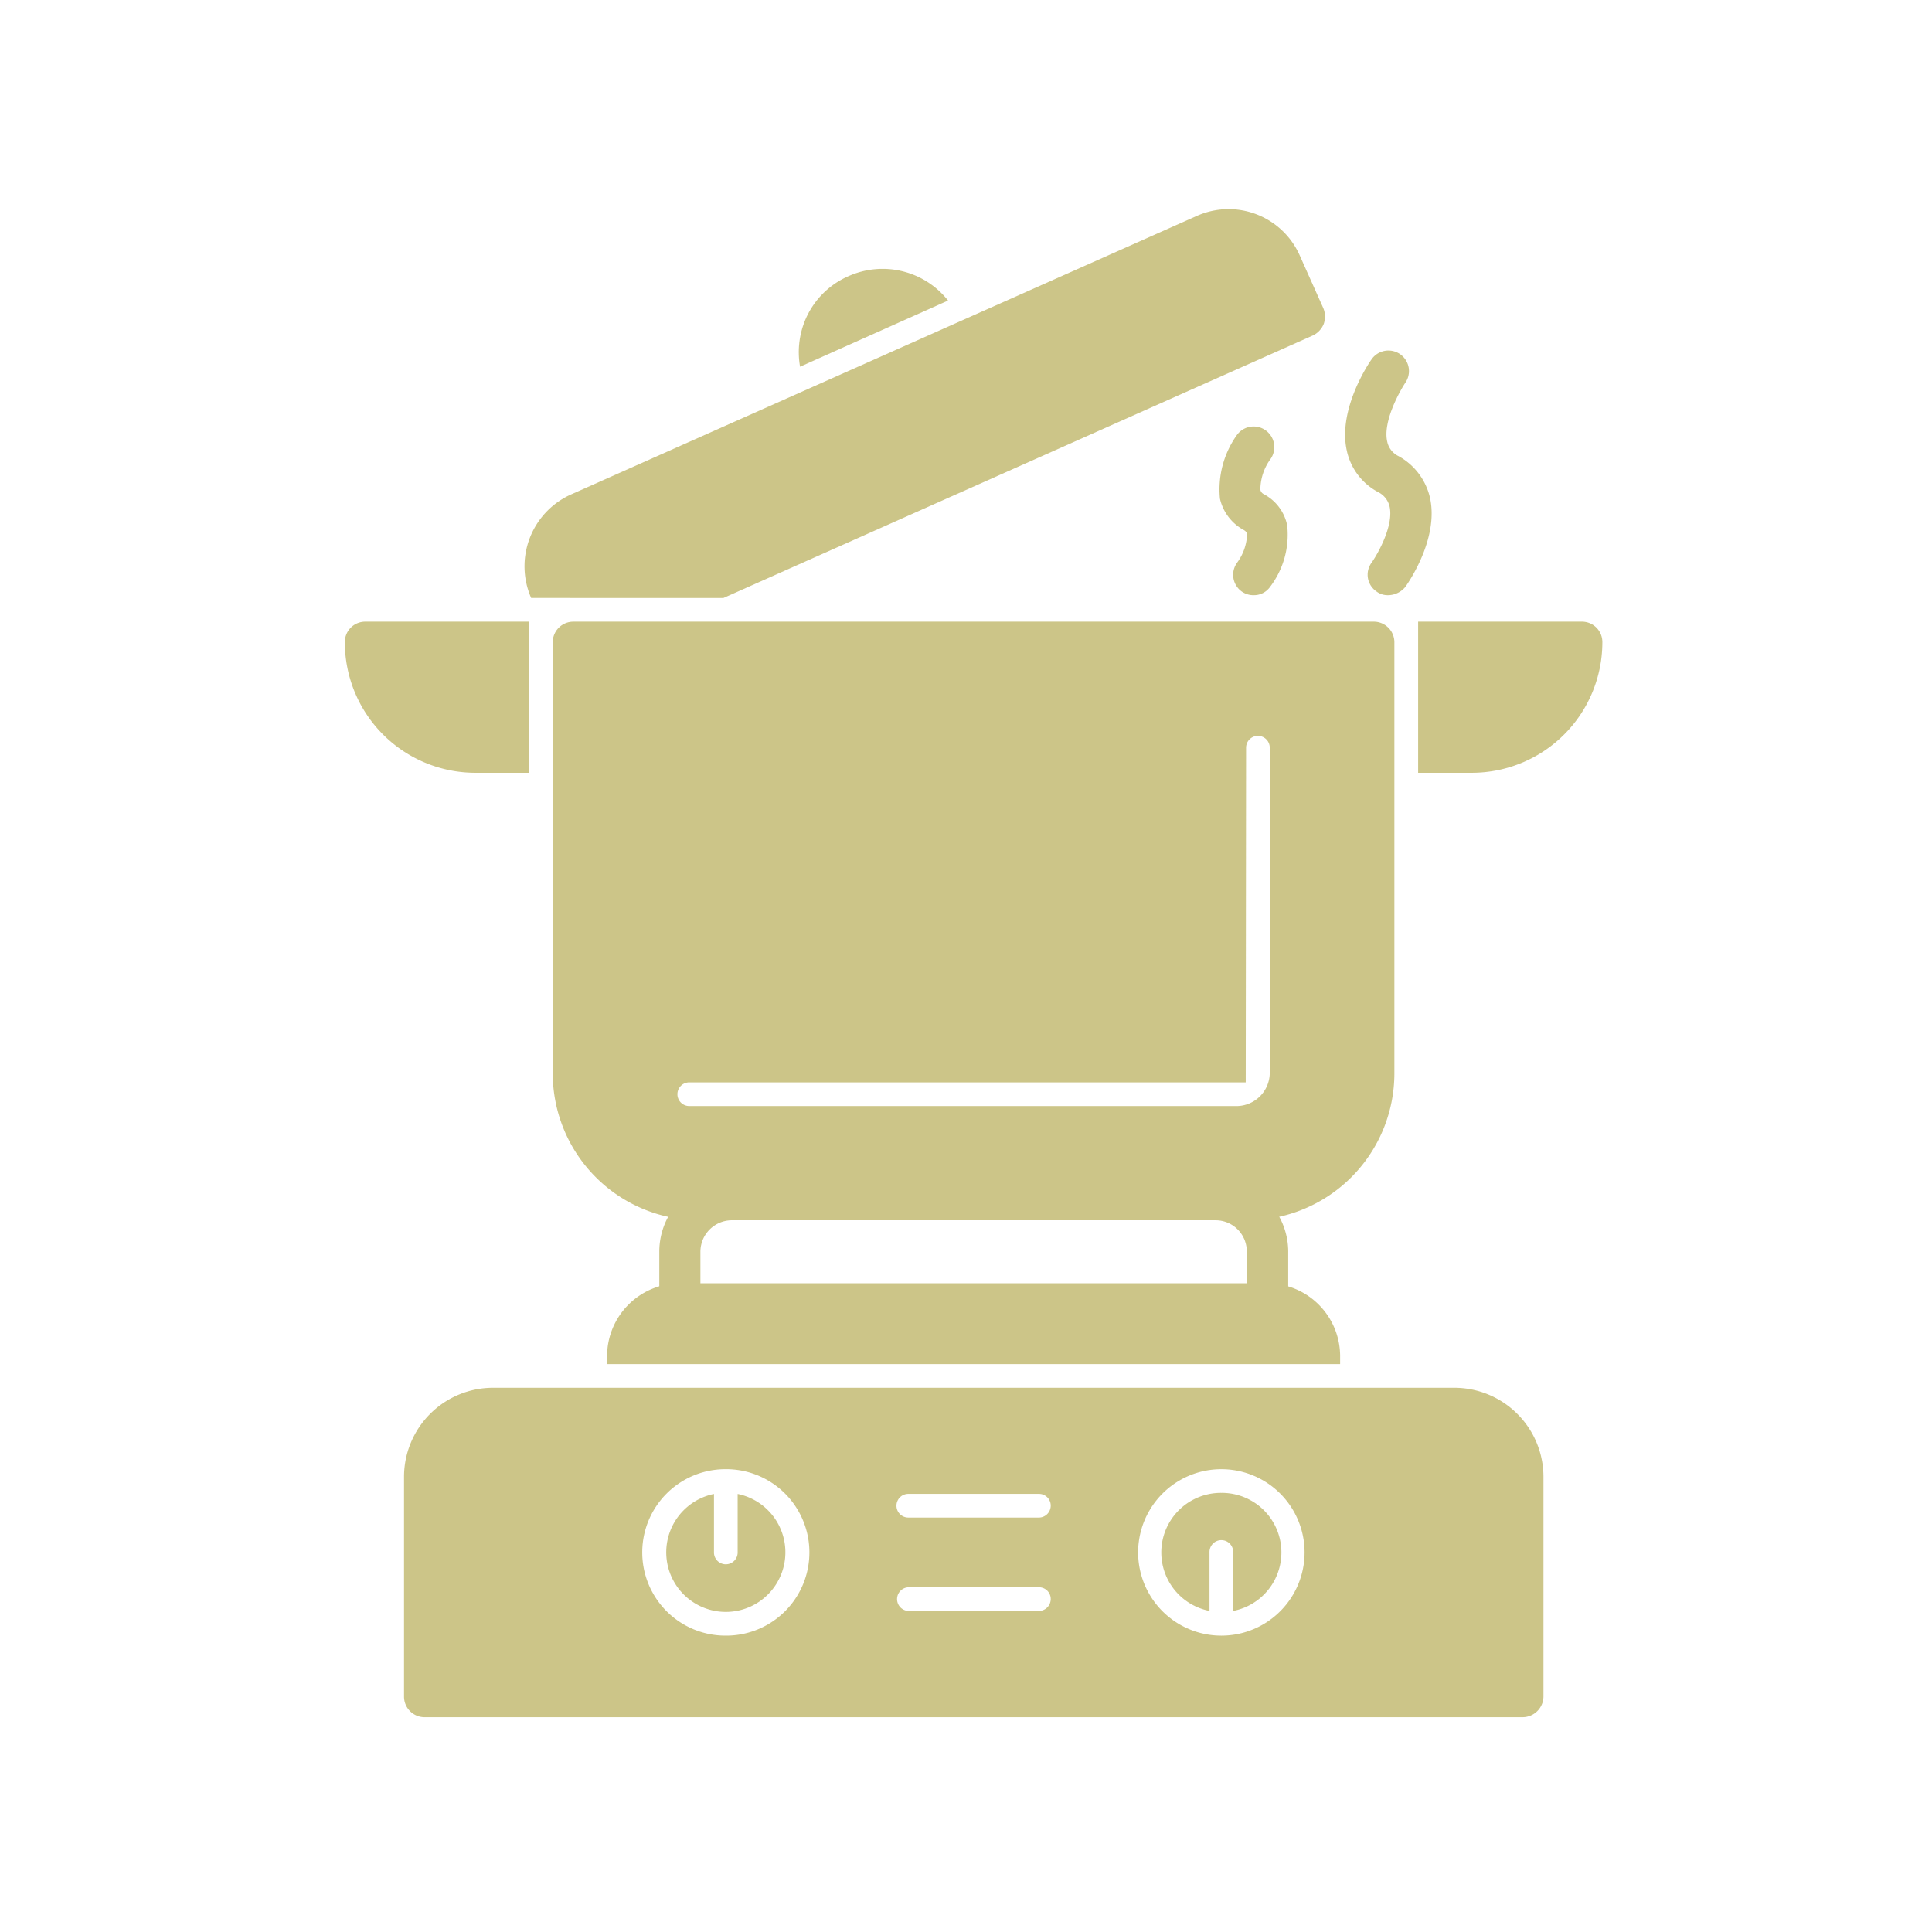
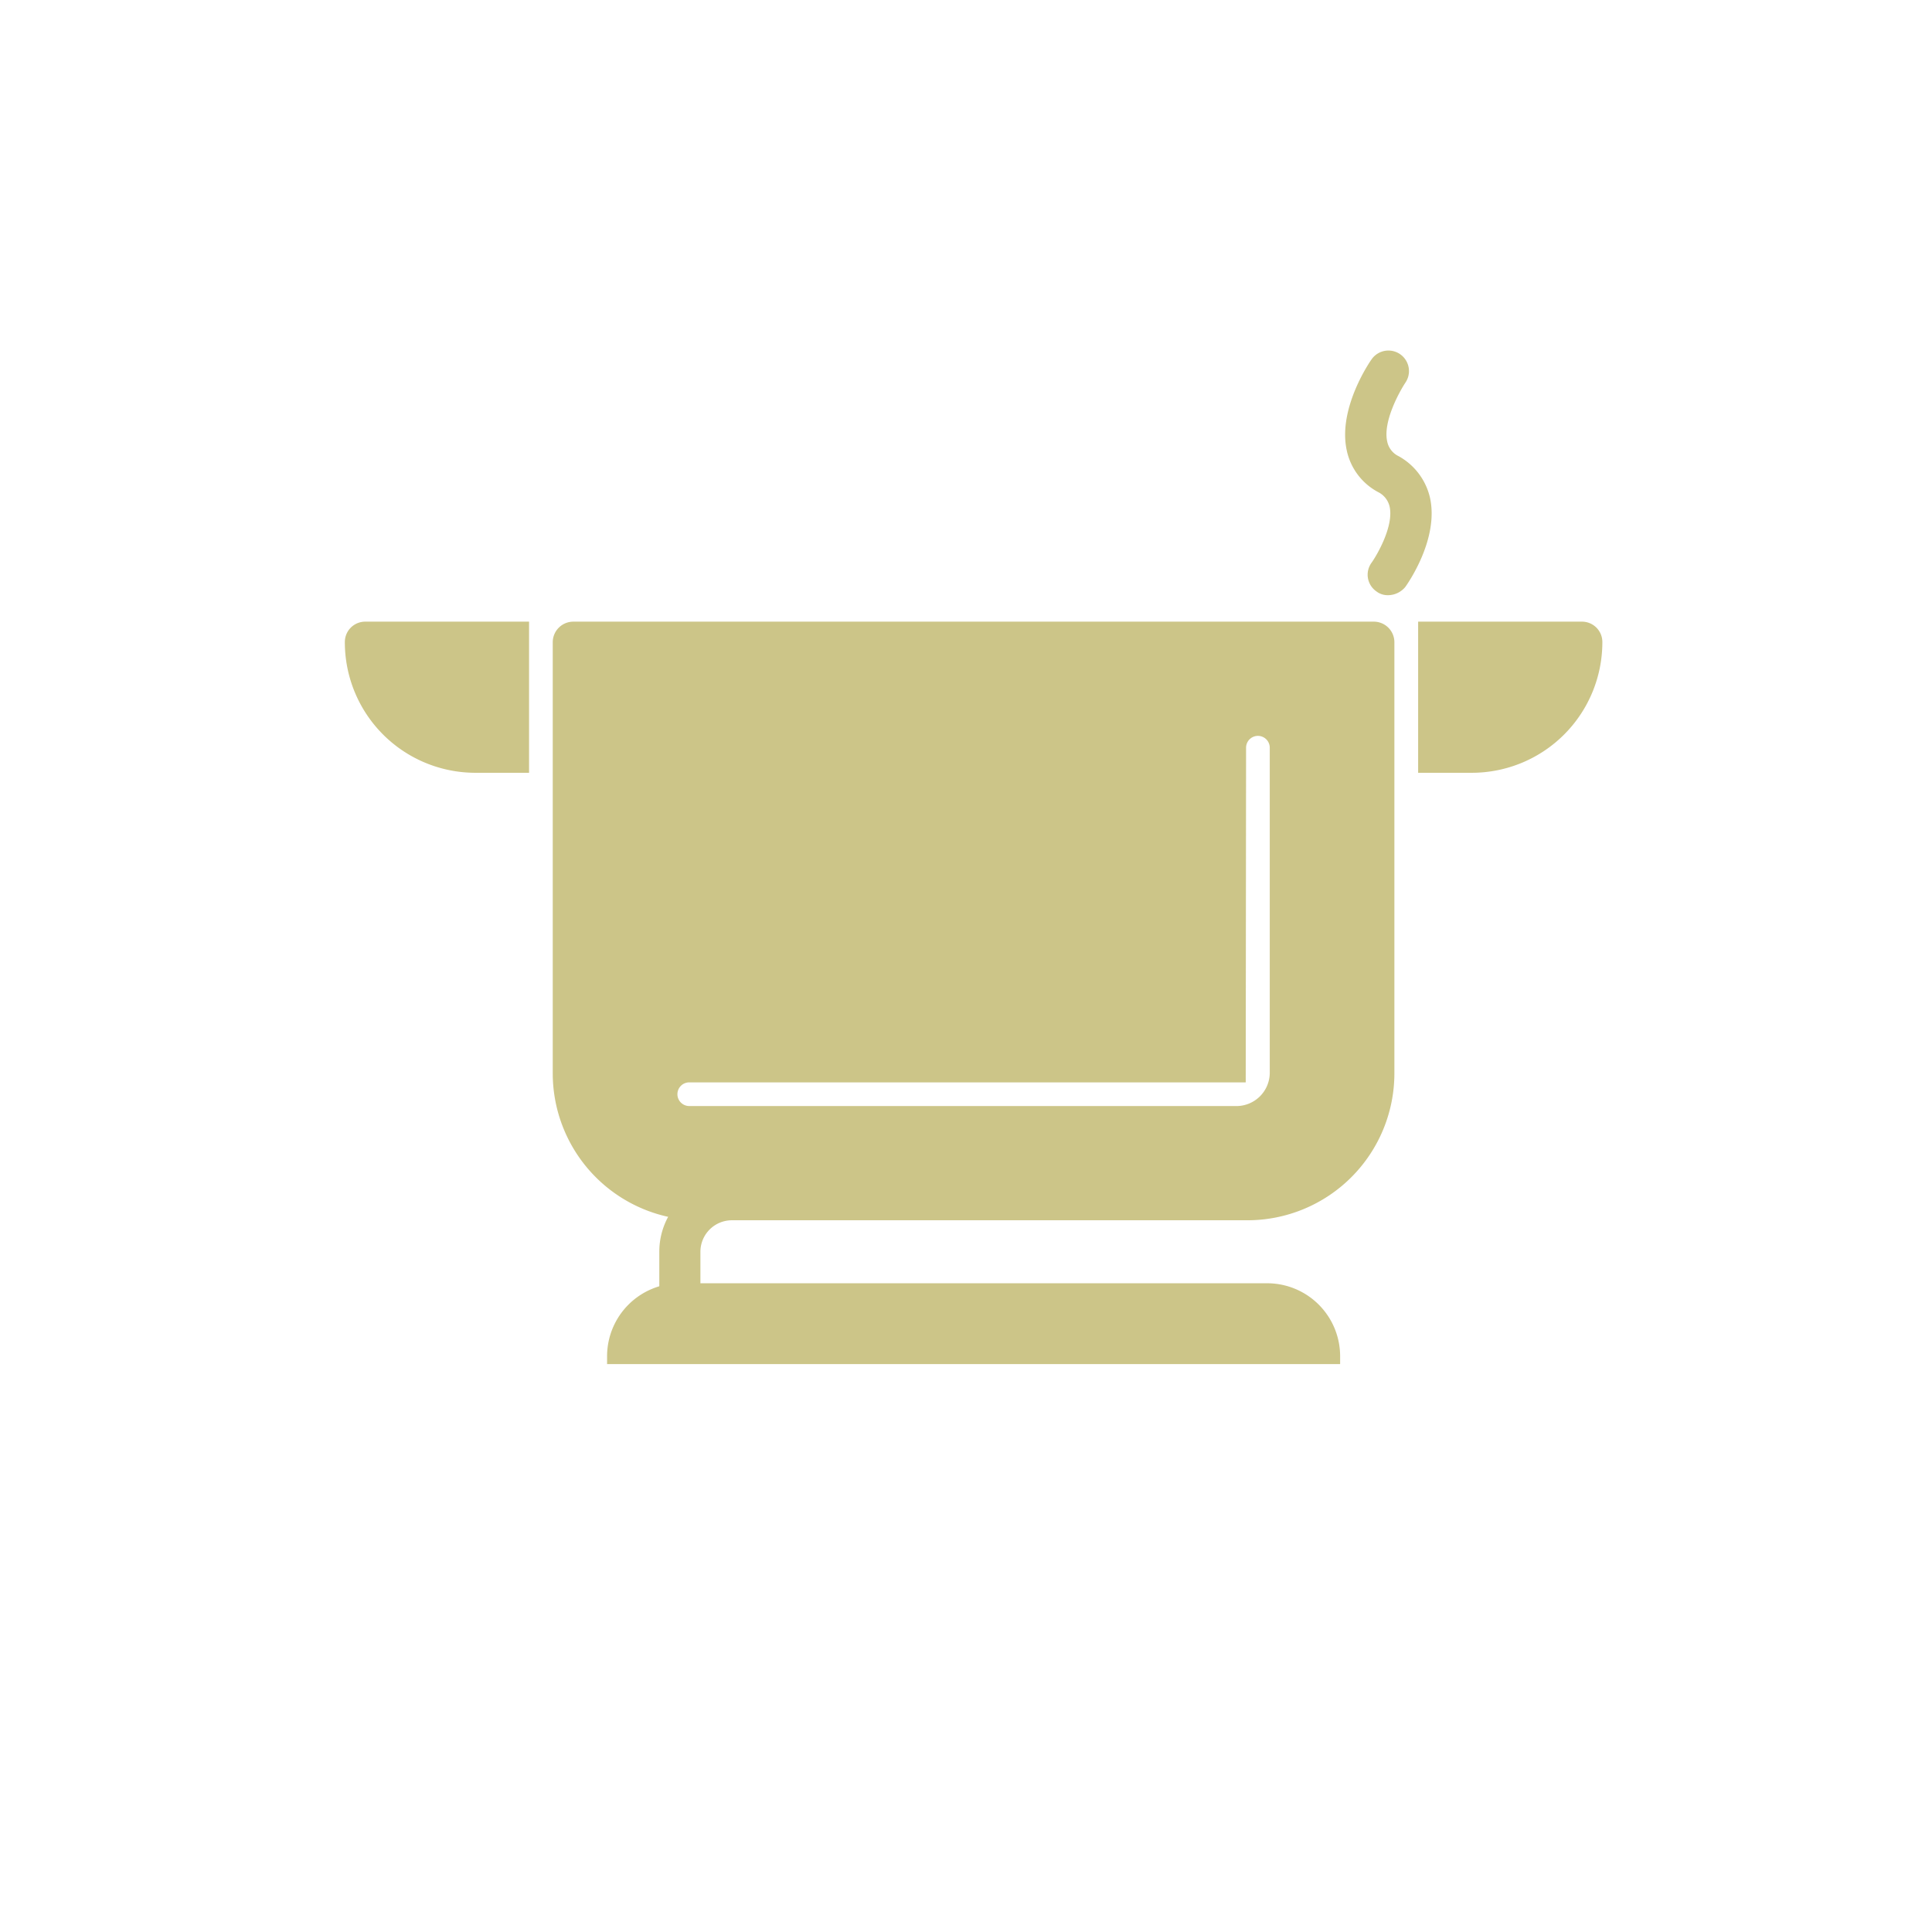
<svg xmlns="http://www.w3.org/2000/svg" width="120" height="120" viewBox="0 0 120 120">
  <g id="sp-join-i-3" transform="translate(0.498 -0.016)" opacity="0.6">
    <rect id="Rectangle_8504" data-name="Rectangle 8504" width="120" height="120" transform="translate(-0.498 0.016)" fill="none" />
    <g id="Layer_x0020_1" transform="translate(20.921 13)">
-       <path id="Path_4" data-name="Path 4" d="M601.475,3407.462h-68.2a1.278,1.278,0,0,1-1.276-1.276v-13.648a5.534,5.534,0,0,1,5.537-5.537h59.677a5.539,5.539,0,0,1,5.559,5.537v13.648A1.3,1.3,0,0,1,601.475,3407.462Zm-30.044-6.6a.743.743,0,0,0,.736-.735.729.729,0,0,0-.736-.736H563.32a.736.736,0,0,0,0,1.47Zm0-5.8a.743.743,0,0,0,.736-.735.729.729,0,0,0-.736-.736H563.32a.735.735,0,0,0,0,1.47Zm11.334,7.333h.021a5.169,5.169,0,1,0-.043,0Zm0-8.867a3.7,3.7,0,0,1,.735,7.332v-3.633a.736.736,0,1,0-1.471,0v3.633a3.7,3.7,0,0,1,.736-7.332Zm-30.779,8.867a5.169,5.169,0,0,0,.043-10.339h-.086a5.169,5.169,0,0,0,.043,10.339Zm.735-8.8a3.7,3.7,0,1,1-1.471,0v3.634a.735.735,0,0,0,1.471,0Z" transform="translate(-528.323 -3313.787)" fill="#aa9e39" fill-rule="evenodd" />
      <path id="Path_5" data-name="Path 5" d="M1115,3092.018v-.5a4.533,4.533,0,0,1,4.521-4.521h36.49a4.533,4.533,0,0,1,4.52,4.521v.5Z" transform="translate(-1098.712 -3020.275)" fill="#aa9e39" fill-rule="evenodd" />
      <path id="Path_6" data-name="Path 6" d="M1266.276,2796.04a1.264,1.264,0,0,1-1.276-1.276v-3.244a4.518,4.518,0,0,1,4.521-4.521,1.287,1.287,0,0,1,0,2.573,1.958,1.958,0,0,0-1.968,1.948v3.244A1.264,1.264,0,0,1,1266.276,2796.04Z" transform="translate(-1245.468 -2726.763)" fill="#aa9e39" fill-rule="evenodd" />
-       <path id="Path_7" data-name="Path 7" d="M2806.52,2796.04a1.278,1.278,0,0,1-1.276-1.276v-3.244a1.939,1.939,0,0,0-1.947-1.948,1.287,1.287,0,1,1,0-2.573,4.531,4.531,0,0,1,4.52,4.521v3.244A1.282,1.282,0,0,1,2806.52,2796.04Z" transform="translate(-2749.222 -2726.763)" fill="#aa9e39" fill-rule="evenodd" />
      <path id="Path_8" data-name="Path 8" d="M1002.151,1224.181H968.128a9.129,9.129,0,0,1-9.128-9.127v-26.778a1.279,1.279,0,0,1,1.276-1.276H1010a1.279,1.279,0,0,1,1.276,1.276v26.778A9.129,9.129,0,0,1,1002.151,1224.181Zm-.649-7.094a2.074,2.074,0,0,0,2.033-2.033V1194.83a.735.735,0,1,0-1.471,0l-.022,20.786H967.479a.735.735,0,1,0,0,1.47Z" transform="translate(-946.087 -1161.372)" fill="#aa9e39" fill-rule="evenodd" />
      <path id="Path_9" data-name="Path 9" d="M373.442,1196.387H370.09a8.11,8.11,0,0,1-8.09-8.111,1.265,1.265,0,0,1,1.276-1.276h10.166Z" transform="translate(-362 -1161.372)" fill="#aa9e39" fill-rule="evenodd" />
      <path id="Path_10" data-name="Path 10" d="M3447.353,1196.387H3444V1187h10.166a1.265,1.265,0,0,1,1.276,1.276A8.11,8.11,0,0,1,3447.353,1196.387Z" transform="translate(-3377.336 -1161.372)" fill="#aa9e39" fill-rule="evenodd" />
-       <path id="Path_11" data-name="Path 11" d="M878.212,26.355a4.892,4.892,0,0,1,2.466-6.424l38.869-17.3a4.832,4.832,0,0,1,6.4,2.444l1.471,3.288a1.372,1.372,0,0,1,.022.973,1.354,1.354,0,0,1-.671.714l-36.62,16.309Z" transform="translate(-866.64 -2.199)" fill="#aa9e39" fill-rule="evenodd" />
-       <path id="Path_12" data-name="Path 12" d="M1665.3,180.012a5.2,5.2,0,0,1,.259-2.747,5.125,5.125,0,0,1,2.747-2.877,5.183,5.183,0,0,1,6.187,1.514Z" transform="translate(-1637.026 -170.218)" fill="#aa9e39" fill-rule="evenodd" />
-       <path id="Path_13" data-name="Path 13" d="M2873.771,637.45a1.258,1.258,0,0,1-.758-.238,1.277,1.277,0,0,1-.28-1.774,3.173,3.173,0,0,0,.626-1.795c-.021-.065-.043-.152-.238-.26a2.956,2.956,0,0,1-1.448-1.925,5.818,5.818,0,0,1,1.038-3.937,1.284,1.284,0,0,1,2.12,1.449,3.262,3.262,0,0,0-.649,1.925.392.392,0,0,0,.215.281,2.826,2.826,0,0,1,1.45,1.925,5.341,5.341,0,0,1-1.059,3.829A1.222,1.222,0,0,1,2873.771,637.45Z" transform="translate(-2817.318 -613.466)" fill="#aa9e39" fill-rule="evenodd" />
      <path id="Path_14" data-name="Path 14" d="M3236.849,423.474a1.153,1.153,0,0,1-.735-.238,1.261,1.261,0,0,1-.3-1.774c.369-.519,1.385-2.293,1.126-3.482a1.339,1.339,0,0,0-.714-.909,3.825,3.825,0,0,1-1.946-2.574c-.563-2.531,1.319-5.364,1.535-5.667a1.275,1.275,0,0,1,2.1,1.449c-.368.562-1.406,2.423-1.125,3.655a1.294,1.294,0,0,0,.714.909,3.96,3.96,0,0,1,1.947,2.6c.541,2.509-1.319,5.213-1.535,5.516A1.4,1.4,0,0,1,3236.849,423.474Z" transform="translate(-3172.046 -399.49)" fill="#aa9e39" fill-rule="evenodd" />
    </g>
  </g>
</svg>